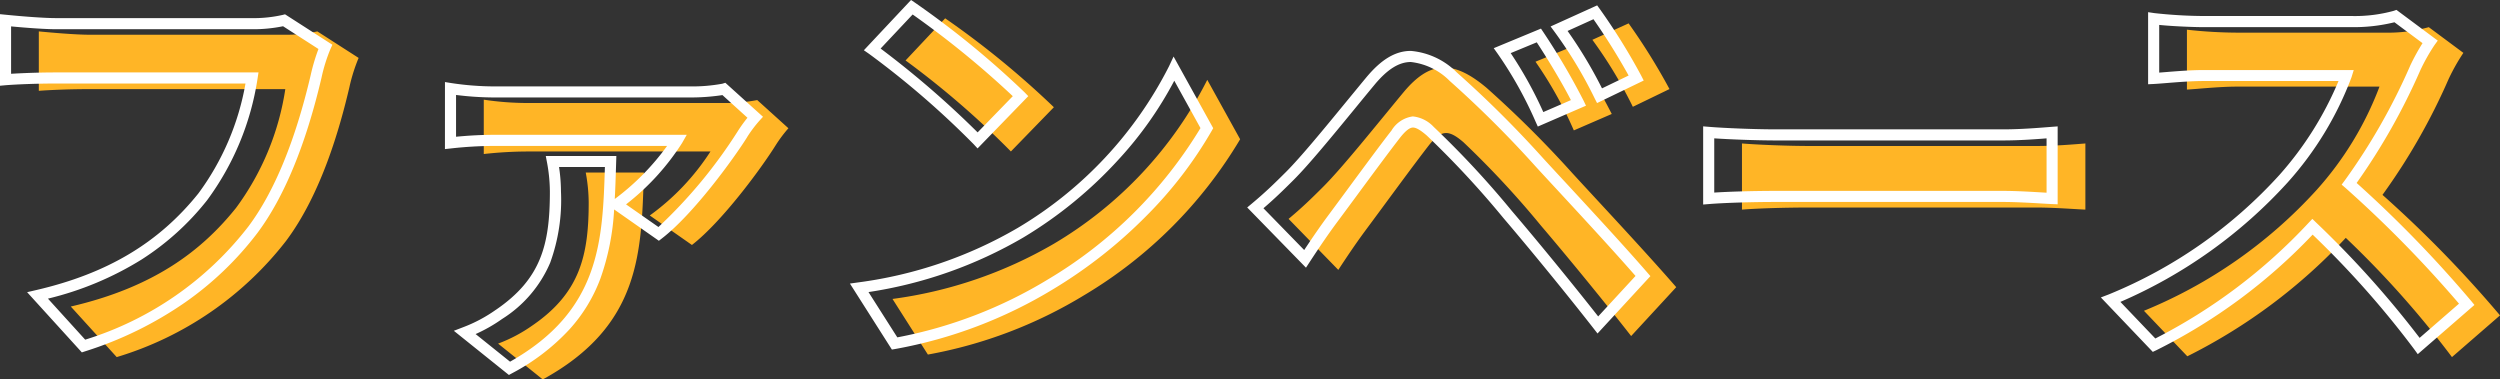
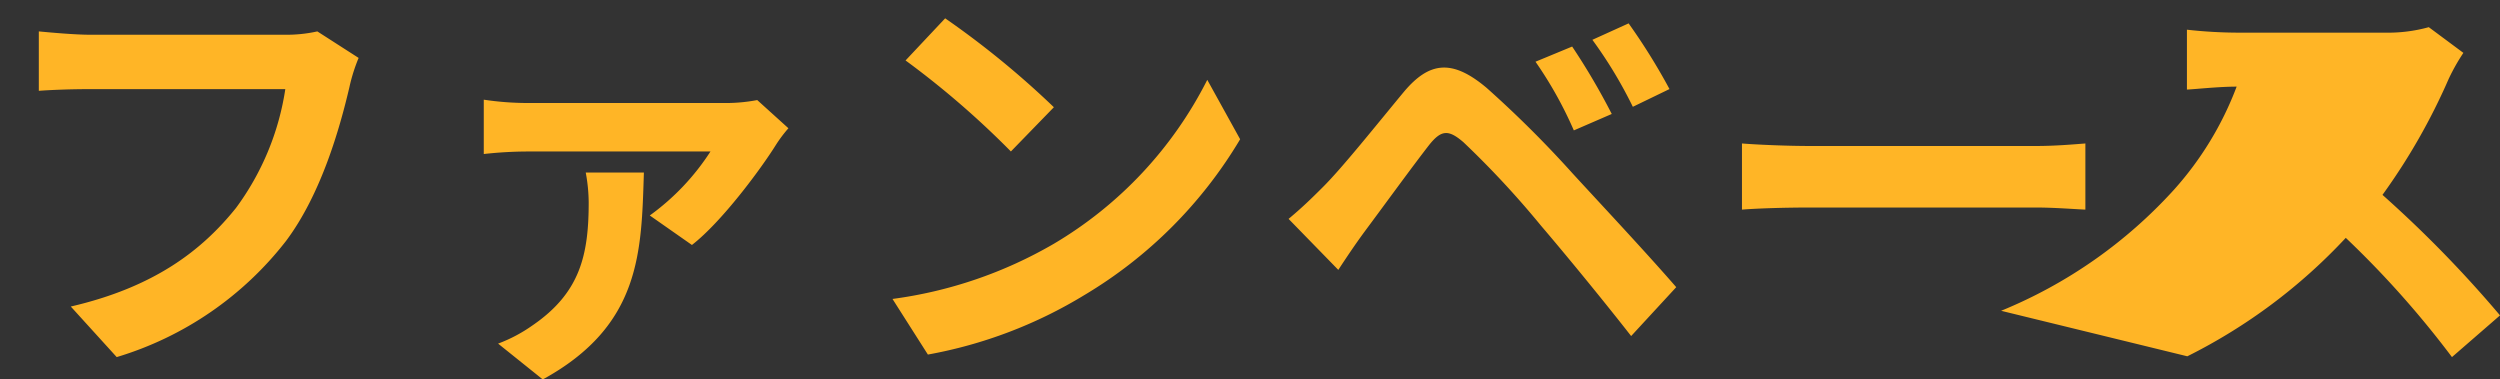
<svg xmlns="http://www.w3.org/2000/svg" width="225.458" height="34.218" viewBox="0 0 225.458 34.218">
  <rect x="0" y="0" width="225.458" height="34.218" fill="#333333" stroke="none" />
  <g id="sect_03_tit" transform="translate(-622.44 -1612.468)">
-     <path id="パス_15620" data-name="パス 15620" d="M30.058-27.7a12.738,12.738,0,0,1-3,.3H9.5c-1.254,0-3.42-.19-4.56-.3v5.358c.988-.076,2.812-.152,4.522-.152H27.17A24.054,24.054,0,0,1,22.724-11.78c-3.078,3.838-7.372,7.144-14.9,8.892l4.142,4.56A30.4,30.4,0,0,0,27.246-8.816c3.154-4.218,4.826-10.108,5.7-13.832a15.475,15.475,0,0,1,.836-2.66Zm24.206,12.73a15.1,15.1,0,0,1,.266,2.7c0,4.788-.8,8.17-5.092,11.1A13.575,13.575,0,0,1,46.36.456l4.028,3.23c8.892-4.864,8.892-11.552,9.12-18.658ZM69.73-21.508a15.228,15.228,0,0,1-3.078.266H49.02a26.852,26.852,0,0,1-3.952-.3v4.9a36.522,36.522,0,0,1,3.952-.228H65.512A21.414,21.414,0,0,1,60.04-11.1l3.8,2.66c2.7-2.09,6.232-6.878,7.562-9.006a12.171,12.171,0,0,1,1.14-1.52ZM86.678-28.88l-3.572,3.8a79.011,79.011,0,0,1,9.5,8.208l3.876-3.99A79.8,79.8,0,0,0,86.678-28.88ZM81.928-3.572,85.12,1.444a41.153,41.153,0,0,0,14.1-5.358,40.407,40.407,0,0,0,14.06-14.06l-2.964-5.358A36.033,36.033,0,0,1,96.482-8.55,39.166,39.166,0,0,1,81.928-3.572Zm61.294-22.762-3.306,1.368a35.82,35.82,0,0,1,3.458,6.194l3.42-1.482A60.638,60.638,0,0,0,143.222-26.334Zm5.092-2.09-3.268,1.482a39.757,39.757,0,0,1,3.648,6.042L152-22.5A55.309,55.309,0,0,0,148.314-28.424ZM117.648-10.792l4.484,4.6c.646-.988,1.558-2.356,2.432-3.534,1.558-2.09,4.294-5.852,5.776-7.752,1.1-1.368,1.748-1.368,3.078-.228a83,83,0,0,1,6.992,7.524c2.242,2.622,5.7,6.84,8.132,9.956l4.066-4.408c-2.736-3.154-6.8-7.486-9.348-10.26a98.9,98.9,0,0,0-7.752-7.714c-3.116-2.622-5.168-2.356-7.448.342-2.584,3.116-5.548,6.84-7.3,8.588C119.624-12.54,118.788-11.742,117.648-10.792Zm40.888-.836c1.406-.114,3.952-.19,6.118-.19H185.06c1.6,0,3.534.152,4.446.19v-5.966c-.988.076-2.7.228-4.446.228H164.654c-1.976,0-4.75-.114-6.118-.228Zm61.94-16.454a13.719,13.719,0,0,1-3.952.494H203.148a42.454,42.454,0,0,1-4.484-.266v5.4c.8-.038,2.888-.266,4.484-.266H216.03a29.443,29.443,0,0,1-5.662,9.31,43.052,43.052,0,0,1-15.58,10.906L198.7,1.6A50.055,50.055,0,0,0,212.99-9.082a86.654,86.654,0,0,1,9.576,10.754L226.9-2.09a106.826,106.826,0,0,0-10.6-10.868,55.869,55.869,0,0,0,5.966-10.45,17.955,17.955,0,0,1,1.33-2.356Z" transform="translate(621 1643)" fill="#ffb526" />
-     <path id="パス_15619" data-name="パス 15619" d="M86.6-29.532l.352.237a80.87,80.87,0,0,1,9.885,8.086l.337.348L92.6-16.146l-.358-.386a78.707,78.707,0,0,0-9.42-8.138L82.346-25Zm9.177,8.673a83.3,83.3,0,0,0-9.032-7.367l-2.888,3.072a84.371,84.371,0,0,1,8.748,7.561Zm52.7-8.189.24.33a55.625,55.625,0,0,1,3.726,5.994l.233.455-4.208,2.031-.222-.437a39.092,39.092,0,0,0-3.6-5.971l-.368-.5Zm2.837,6.327a58.663,58.663,0,0,0-3.17-5.078l-2.335,1.059a39.7,39.7,0,0,1,3.105,5.177Zm69.245-5.92,3.726,2.772-.291.4a17.492,17.492,0,0,0-1.277,2.264,57.134,57.134,0,0,1-5.748,10.174A108.118,108.118,0,0,1,227.285-2.407l.308.376-5.112,4.439-.32-.443A84.532,84.532,0,0,0,213-8.372a50.171,50.171,0,0,1-14.087,10.42l-.327.155-4.684-4.911.7-.267A42.4,42.4,0,0,0,210-13.748a30.274,30.274,0,0,0,5.335-8.477H203.148c-1.077,0-2.4.107-3.373.186-.445.036-.83.067-1.088.08l-.524.025v-6.5l.573.085a42.358,42.358,0,0,0,4.411.261h13.376a13.163,13.163,0,0,0,3.787-.466Zm2.352,3-2.531-1.883a15.3,15.3,0,0,1-3.859.44H203.148c-.922,0-2.773-.078-3.984-.2v4.3l.531-.042c.986-.08,2.336-.189,3.453-.189h13.56l-.2.648a29.862,29.862,0,0,1-5.764,9.492,43.875,43.875,0,0,1-15.08,10.769l3.15,3.3A49.689,49.689,0,0,0,212.627-9.426l.348-.367.363.352A88.742,88.742,0,0,1,222.649.938L226.2-2.147a107.425,107.425,0,0,0-10.233-10.433l-.35-.3.277-.372A55.551,55.551,0,0,0,221.8-23.608l0-.005A19.779,19.779,0,0,1,222.914-25.645ZM4.44-28.254l.55.055c1.458.146,3.408.3,4.51.3H27.056a11.841,11.841,0,0,0,2.877-.288l.212-.055,4.27,2.745-.177.393a14.776,14.776,0,0,0-.8,2.566c-1.426,6.076-3.373,10.792-5.787,14.021a29.134,29.134,0,0,1-6.512,6.252,33.412,33.412,0,0,1-9.012,4.413l-.306.1L6.885-3.182l.83-.193c6.4-1.486,11.041-4.256,14.619-8.718A23.5,23.5,0,0,0,26.579-22H9.462c-1.736,0-3.541.078-4.484.151L4.44-21.8Zm28.72,3.141-3.192-2.052a13.49,13.49,0,0,1-2.912.268H9.5c-1.17,0-3.074-.162-4.06-.254v4.273C6.462-22.94,7.988-23,9.462-23h18.29l-.088.576a24.733,24.733,0,0,1-4.549,10.952,23.962,23.962,0,0,1-5.9,5.341A28.747,28.747,0,0,1,8.764-2.6l3.359,3.7A29.661,29.661,0,0,0,26.848-9.118c2.329-3.115,4.218-7.707,5.612-13.644A17.485,17.485,0,0,1,33.16-25.114ZM143.41-26.953l.228.342a61.172,61.172,0,0,1,3.607,6.142l.224.468-4.345,1.883-.2-.444a35.425,35.425,0,0,0-3.411-6.113l-.364-.512Zm2.7,6.449c-.781-1.53-2.076-3.677-3.08-5.211l-2.351.973a36.1,36.1,0,0,1,2.941,5.317Zm-14.438-4.437a6.665,6.665,0,0,1,4.155,1.948,98.654,98.654,0,0,1,7.8,7.757c.631.687,1.357,1.472,2.126,2.3,2.3,2.49,5.169,5.589,7.233,7.968l.293.338L148.51.544,148.148.08c-2.307-2.956-5.721-7.135-8.118-9.939l0,0a83.867,83.867,0,0,0-6.93-7.462l0,0c-.571-.49-.952-.708-1.235-.708s-.642.268-1.126.867c-1.011,1.3-2.608,3.463-4.017,5.374-.647.877-1.258,1.706-1.75,2.366-.681.918-1.471,2.066-2.414,3.509l-.341.522-5.3-5.431.415-.346c1.135-.946,1.959-1.734,3.083-2.857,1.334-1.334,3.434-3.893,5.465-6.368.6-.727,1.213-1.478,1.8-2.185C129.033-24.194,130.3-24.941,131.675-24.941ZM151.937-4.646c-2.027-2.319-4.728-5.239-6.918-7.607-.77-.832-1.5-1.618-2.127-2.305a97.794,97.794,0,0,0-7.708-7.671,5.858,5.858,0,0,0-3.509-1.711c-1.055,0-2.082.634-3.233,2-.582.7-1.2,1.452-1.793,2.178-2.046,2.493-4.162,5.072-5.531,6.441-1,1-1.775,1.747-2.737,2.57l3.675,3.768c.806-1.219,1.5-2.217,2.107-3.038.491-.659,1.1-1.486,1.747-2.363,1.414-1.918,3.017-4.093,4.036-5.4l0-.006a2.664,2.664,0,0,1,1.907-1.243,2.986,2.986,0,0,1,1.885.948,83.317,83.317,0,0,1,7.048,7.58c2.282,2.669,5.484,6.582,7.783,9.509Zm-41.66-19.788,3.574,6.461-.137.243a36.91,36.91,0,0,1-5.9,7.678,42.921,42.921,0,0,1-8.339,6.565A41.669,41.669,0,0,1,85.2,1.937l-.327.056L81.089-3.959l.769-.108A38.489,38.489,0,0,0,96.225-8.979a35.769,35.769,0,0,0,13.635-14.564Zm2.428,6.456-2.364-4.274a33.519,33.519,0,0,1-5.049,7.132,38.165,38.165,0,0,1-8.555,7A39.273,39.273,0,0,1,82.763-3.192l2.6,4.085a40.781,40.781,0,0,0,13.6-5.236A39.887,39.887,0,0,0,112.7-17.977ZM44.568-22.133l.58.094a26.263,26.263,0,0,0,3.872.3H66.652a14.988,14.988,0,0,0,2.929-.243l.273-.085L73.249-19l-.337.371a11.618,11.618,0,0,0-1.081,1.441l0,.008c-1.21,1.936-4.823,6.923-7.68,9.136l-.291.226-4.036-2.826A22.06,22.06,0,0,1,58.583-4.4,14.205,14.205,0,0,1,55.815.152a19.216,19.216,0,0,1-5.187,3.973l-.293.16L45.368.3l.812-.312a13.11,13.11,0,0,0,2.971-1.577l.005,0c4.1-2.792,4.874-5.908,4.874-10.683a14.594,14.594,0,0,0-.257-2.6l-.113-.594h6.365l-.032,1.015c-.03.969-.06,1.924-.112,2.864A21.977,21.977,0,0,0,64.6-16.372H49.02a36.051,36.051,0,0,0-3.9.225l-.554.06Zm22.084,1.391H49.02a28.1,28.1,0,0,1-3.452-.226V-17.2c1.223-.117,2.357-.174,3.452-.174H66.374l-.427.748A21.942,21.942,0,0,1,60.9-11.1L63.82-9.06A44.325,44.325,0,0,0,70.976-17.7a12.634,12.634,0,0,1,.872-1.213l-2.256-2.043A19.169,19.169,0,0,1,66.652-20.742Zm-7.66,6.27H54.856a15.309,15.309,0,0,1,.174,2.2,16.584,16.584,0,0,1-.973,6.435A11.133,11.133,0,0,1,49.721-.766,13.922,13.922,0,0,1,47.332.595l3.106,2.491C58.579-1.51,58.783-7.808,58.992-14.472Zm99.044-3.665.542.045c1.311.109,4.066.226,6.076.226H185.06c1.538,0,3.055-.12,4.059-.2l.349-.027.538-.041v7.027l-.521-.022c-.268-.011-.619-.032-1.025-.056-.962-.057-2.281-.134-3.4-.134H164.654c-2.211,0-4.71.077-6.078.188l-.54.044Zm27.024,1.271H164.654c-1.79,0-4.166-.092-5.618-.189v4.89c1.447-.092,3.648-.153,5.618-.153H185.06c1.149,0,2.484.078,3.459.136l.487.028v-4.9C187.991-16.973,186.541-16.866,185.06-16.866Z" transform="translate(618 1642)" fill="#fff" />
+     <path id="パス_15620" data-name="パス 15620" d="M30.058-27.7a12.738,12.738,0,0,1-3,.3H9.5c-1.254,0-3.42-.19-4.56-.3v5.358c.988-.076,2.812-.152,4.522-.152H27.17A24.054,24.054,0,0,1,22.724-11.78c-3.078,3.838-7.372,7.144-14.9,8.892l4.142,4.56A30.4,30.4,0,0,0,27.246-8.816c3.154-4.218,4.826-10.108,5.7-13.832a15.475,15.475,0,0,1,.836-2.66Zm24.206,12.73a15.1,15.1,0,0,1,.266,2.7c0,4.788-.8,8.17-5.092,11.1A13.575,13.575,0,0,1,46.36.456l4.028,3.23c8.892-4.864,8.892-11.552,9.12-18.658ZM69.73-21.508a15.228,15.228,0,0,1-3.078.266H49.02a26.852,26.852,0,0,1-3.952-.3v4.9a36.522,36.522,0,0,1,3.952-.228H65.512A21.414,21.414,0,0,1,60.04-11.1l3.8,2.66c2.7-2.09,6.232-6.878,7.562-9.006a12.171,12.171,0,0,1,1.14-1.52ZM86.678-28.88l-3.572,3.8a79.011,79.011,0,0,1,9.5,8.208l3.876-3.99A79.8,79.8,0,0,0,86.678-28.88ZM81.928-3.572,85.12,1.444a41.153,41.153,0,0,0,14.1-5.358,40.407,40.407,0,0,0,14.06-14.06l-2.964-5.358A36.033,36.033,0,0,1,96.482-8.55,39.166,39.166,0,0,1,81.928-3.572Zm61.294-22.762-3.306,1.368a35.82,35.82,0,0,1,3.458,6.194l3.42-1.482A60.638,60.638,0,0,0,143.222-26.334Zm5.092-2.09-3.268,1.482a39.757,39.757,0,0,1,3.648,6.042L152-22.5A55.309,55.309,0,0,0,148.314-28.424ZM117.648-10.792l4.484,4.6c.646-.988,1.558-2.356,2.432-3.534,1.558-2.09,4.294-5.852,5.776-7.752,1.1-1.368,1.748-1.368,3.078-.228a83,83,0,0,1,6.992,7.524c2.242,2.622,5.7,6.84,8.132,9.956l4.066-4.408c-2.736-3.154-6.8-7.486-9.348-10.26a98.9,98.9,0,0,0-7.752-7.714c-3.116-2.622-5.168-2.356-7.448.342-2.584,3.116-5.548,6.84-7.3,8.588C119.624-12.54,118.788-11.742,117.648-10.792Zm40.888-.836c1.406-.114,3.952-.19,6.118-.19H185.06c1.6,0,3.534.152,4.446.19v-5.966c-.988.076-2.7.228-4.446.228H164.654c-1.976,0-4.75-.114-6.118-.228Zm61.94-16.454a13.719,13.719,0,0,1-3.952.494H203.148a42.454,42.454,0,0,1-4.484-.266v5.4c.8-.038,2.888-.266,4.484-.266a29.443,29.443,0,0,1-5.662,9.31,43.052,43.052,0,0,1-15.58,10.906L198.7,1.6A50.055,50.055,0,0,0,212.99-9.082a86.654,86.654,0,0,1,9.576,10.754L226.9-2.09a106.826,106.826,0,0,0-10.6-10.868,55.869,55.869,0,0,0,5.966-10.45,17.955,17.955,0,0,1,1.33-2.356Z" transform="translate(621 1643)" fill="#ffb526" />
  </g>
</svg>